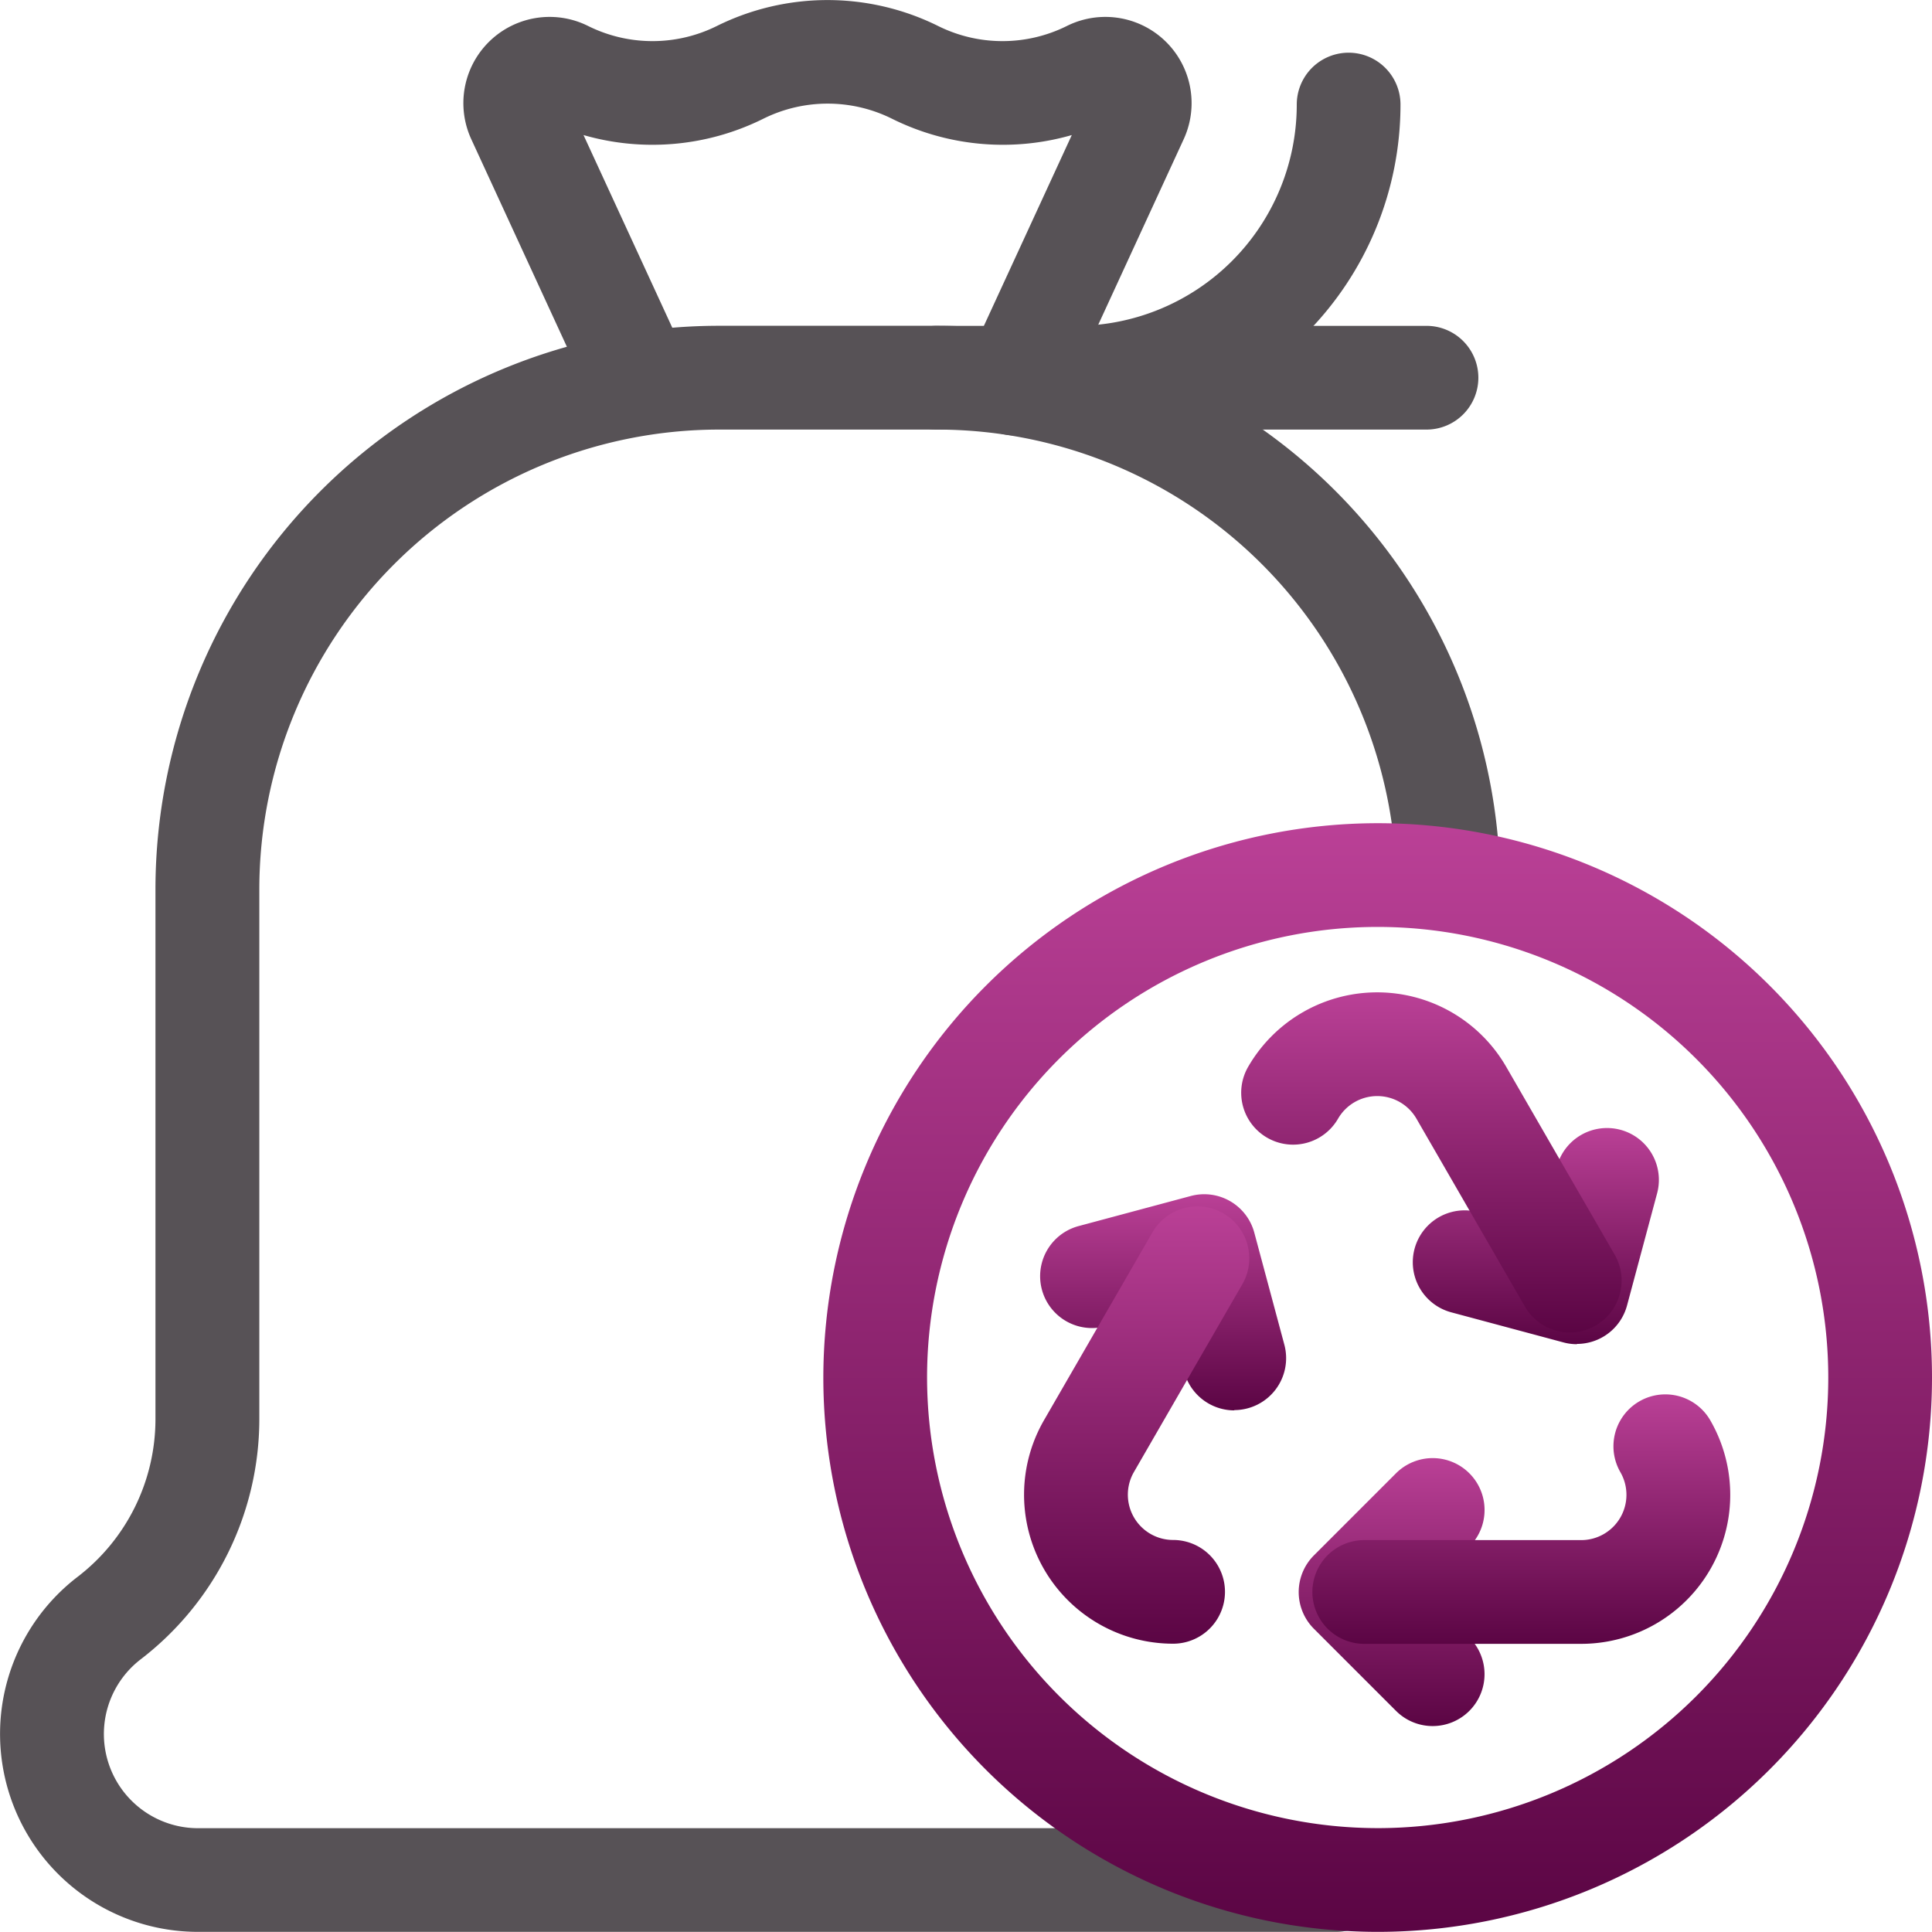
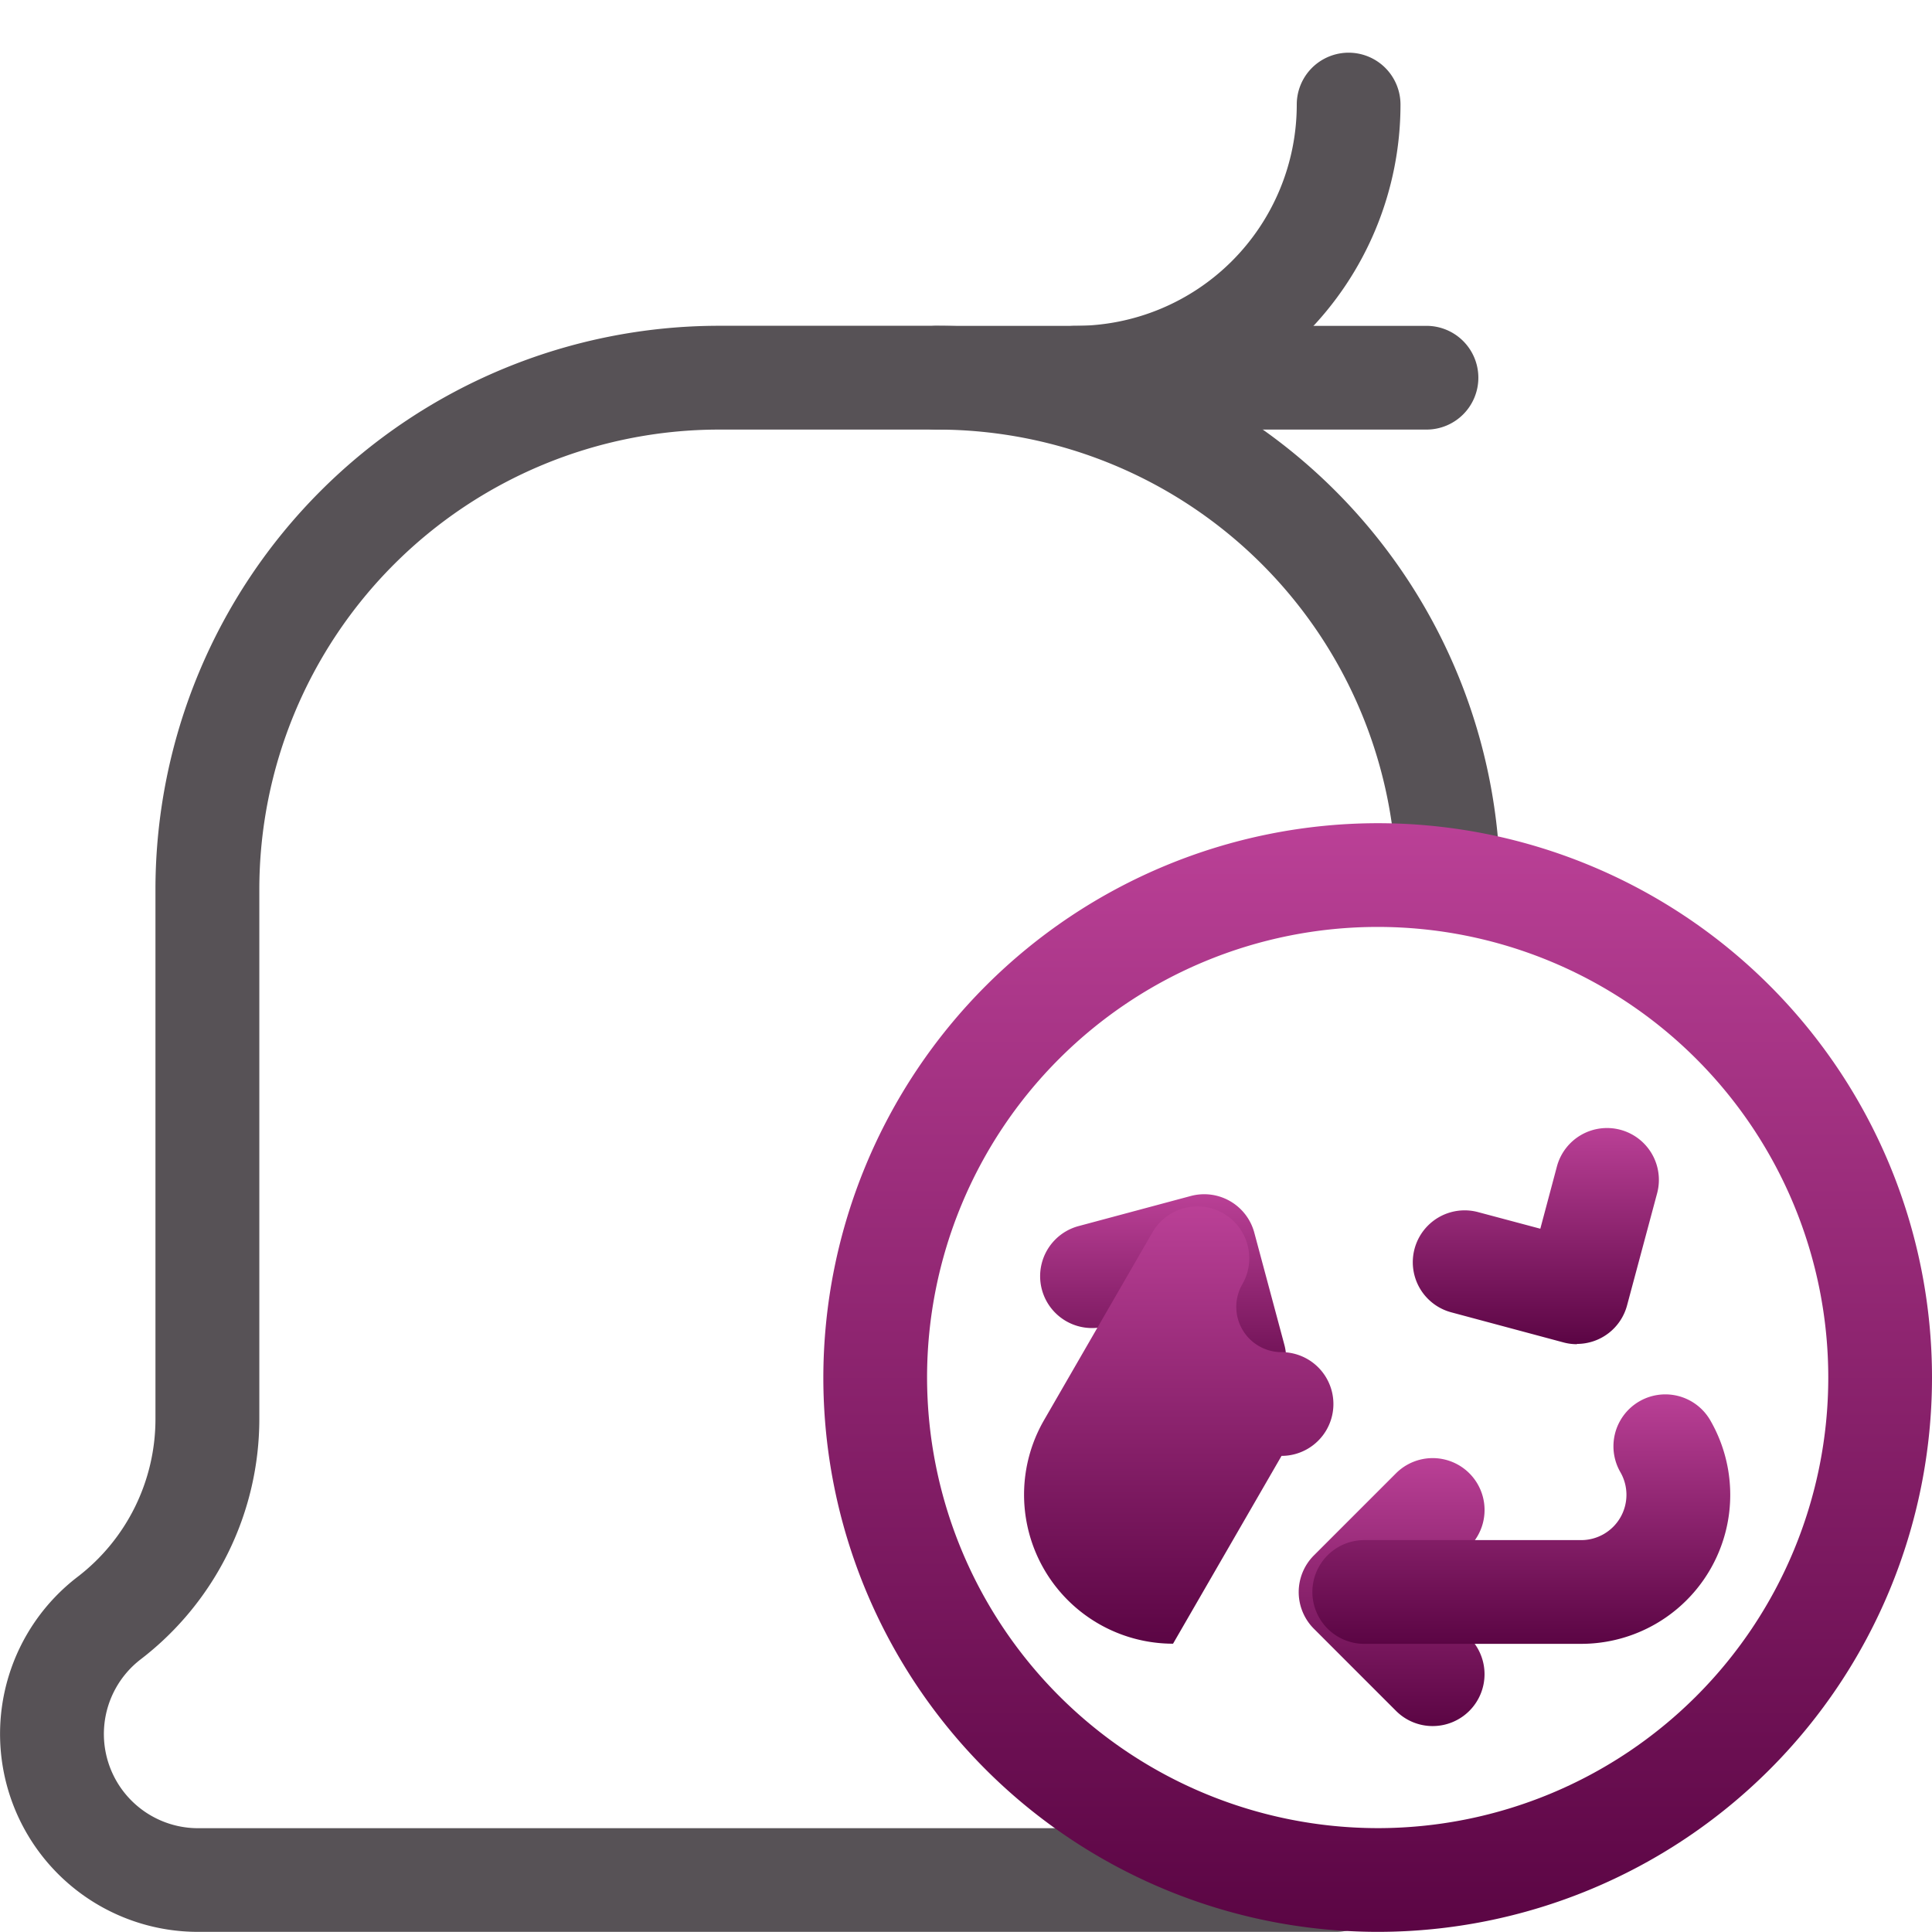
<svg xmlns="http://www.w3.org/2000/svg" width="27.938" height="27.936" viewBox="0 0 27.938 27.936">
  <defs>
    <linearGradient id="a" x1="0.5" x2="0.5" y2="1" gradientUnits="objectBoundingBox">
      <stop offset="0" stop-color="#ba4096" />
      <stop offset="1" stop-color="#5b0544" />
    </linearGradient>
  </defs>
  <g transform="translate(-10.25 -10.252)">
    <path d="M29.568,120.838H13.112a2.862,2.862,0,0,1-1.737-5.136,2.876,2.876,0,0,0,1.123-2.272v-7.672a8.154,8.154,0,0,1,8.145-8.145H23.8a8.145,8.145,0,0,1,8.142,7.949l-1.5.035A6.645,6.645,0,0,0,23.8,99.114H20.642A6.652,6.652,0,0,0,14,105.759v7.672a4.384,4.384,0,0,1-1.713,3.464,1.362,1.362,0,0,0,.827,2.444H29.568v.736l.635.414-.006.01A.75.75,0,0,1,29.568,120.838Z" transform="translate(0 -82.65)" fill="#575256" />
-     <path d="M142.427,16.548a.75.75,0,0,1-.681-1.064l1.511-3.279a3.6,3.6,0,0,1-2.6-.236,2.09,2.09,0,0,0-1.861,0,3.6,3.6,0,0,1-2.6.236l1.511,3.279a.75.75,0,0,1-1.362.628l-1.772-3.847a1.247,1.247,0,0,1,1.69-1.637,2.09,2.09,0,0,0,1.861,0,3.6,3.6,0,0,1,3.2,0,2.09,2.09,0,0,0,1.861,0,1.247,1.247,0,0,1,1.69,1.637l-1.772,3.847A.75.75,0,0,1,142.427,16.548Z" transform="translate(-117.508)" fill="#575256" />
    <path d="M285.331,29.878a.75.75,0,0,1,0-1.5,3.2,3.2,0,0,0,3.2-3.2.75.75,0,1,1,1.5,0A4.7,4.7,0,0,1,285.331,29.878Z" transform="translate(-259.529 -13.414)" fill="#575256" />
    <path d="M7.079.75H0A.75.75,0,0,1-.75,0,.75.75,0,0,1,0-.75H7.079a.75.75,0,0,1,.75.75A.75.75,0,0,1,7.079.75Z" transform="translate(23.799 15.714)" fill="#575256" />
    <path d="M291.8,333.543a.75.75,0,0,1-.724-.556l-.24-.9-.9.24a.75.75,0,1,1-.388-1.449l1.622-.435a.75.75,0,0,1,.919.53l.435,1.622a.751.751,0,0,1-.725.944Z" transform="translate(-263.701 -302.896)" fill="url(#a)" />
-     <path d="M286.823,339.936a2.155,2.155,0,0,1-1.866-3.232l1.568-2.716a.75.75,0,1,1,1.3.75l-1.568,2.716a.655.655,0,0,0,.567.982.75.75,0,0,1,0,1.5Z" transform="translate(-259.61 -305.915)" fill="url(#a)" />
+     <path d="M286.823,339.936a2.155,2.155,0,0,1-1.866-3.232l1.568-2.716a.75.75,0,1,1,1.3.75a.655.655,0,0,0,.567.982.75.75,0,0,1,0,1.5Z" transform="translate(-259.61 -305.915)" fill="url(#a)" />
    <path d="M360.26,404.977a.747.747,0,0,1-.53-.22l-1.187-1.187a.75.75,0,0,1,0-1.061l1.187-1.187a.75.75,0,0,1,1.061,1.061l-.657.657.657.657a.75.75,0,0,1-.53,1.28Z" transform="translate(-329.293 -369.765)" fill="url(#a)" />
    <path d="M365.868,387.611h-3.137a.75.75,0,0,1,0-1.5h3.137a.655.655,0,0,0,.567-.982.75.75,0,1,1,1.3-.75,2.155,2.155,0,0,1-1.866,3.232Z" transform="translate(-332.753 -353.588)" fill="url(#a)" />
    <path d="M391.269,315.815a.75.75,0,0,1-.194-.026l-1.622-.435a.75.75,0,1,1,.388-1.449l.9.24.24-.9a.75.75,0,0,1,1.449.388l-.435,1.622a.75.75,0,0,1-.724.556Z" transform="translate(-358.217 -286.125)" fill="url(#a)" />
-     <path d="M347.672,281.161a.75.75,0,0,1-.65-.375l-1.568-2.716a.655.655,0,0,0-1.134,0,.75.75,0,1,1-1.3-.75,2.155,2.155,0,0,1,3.732,0l1.568,2.716a.75.75,0,0,1-.649,1.125Z" transform="translate(-314.721 -251.641)" fill="url(#a)" />
    <path d="M7.266-.75A8.016,8.016,0,1,1-.75,7.266,8.025,8.025,0,0,1,7.266-.75Zm0,14.532A6.516,6.516,0,1,0,.75,7.266,6.523,6.523,0,0,0,7.266,13.782Z" transform="translate(22.906 22.906)" fill="url(#a)" />
  </g>
</svg>